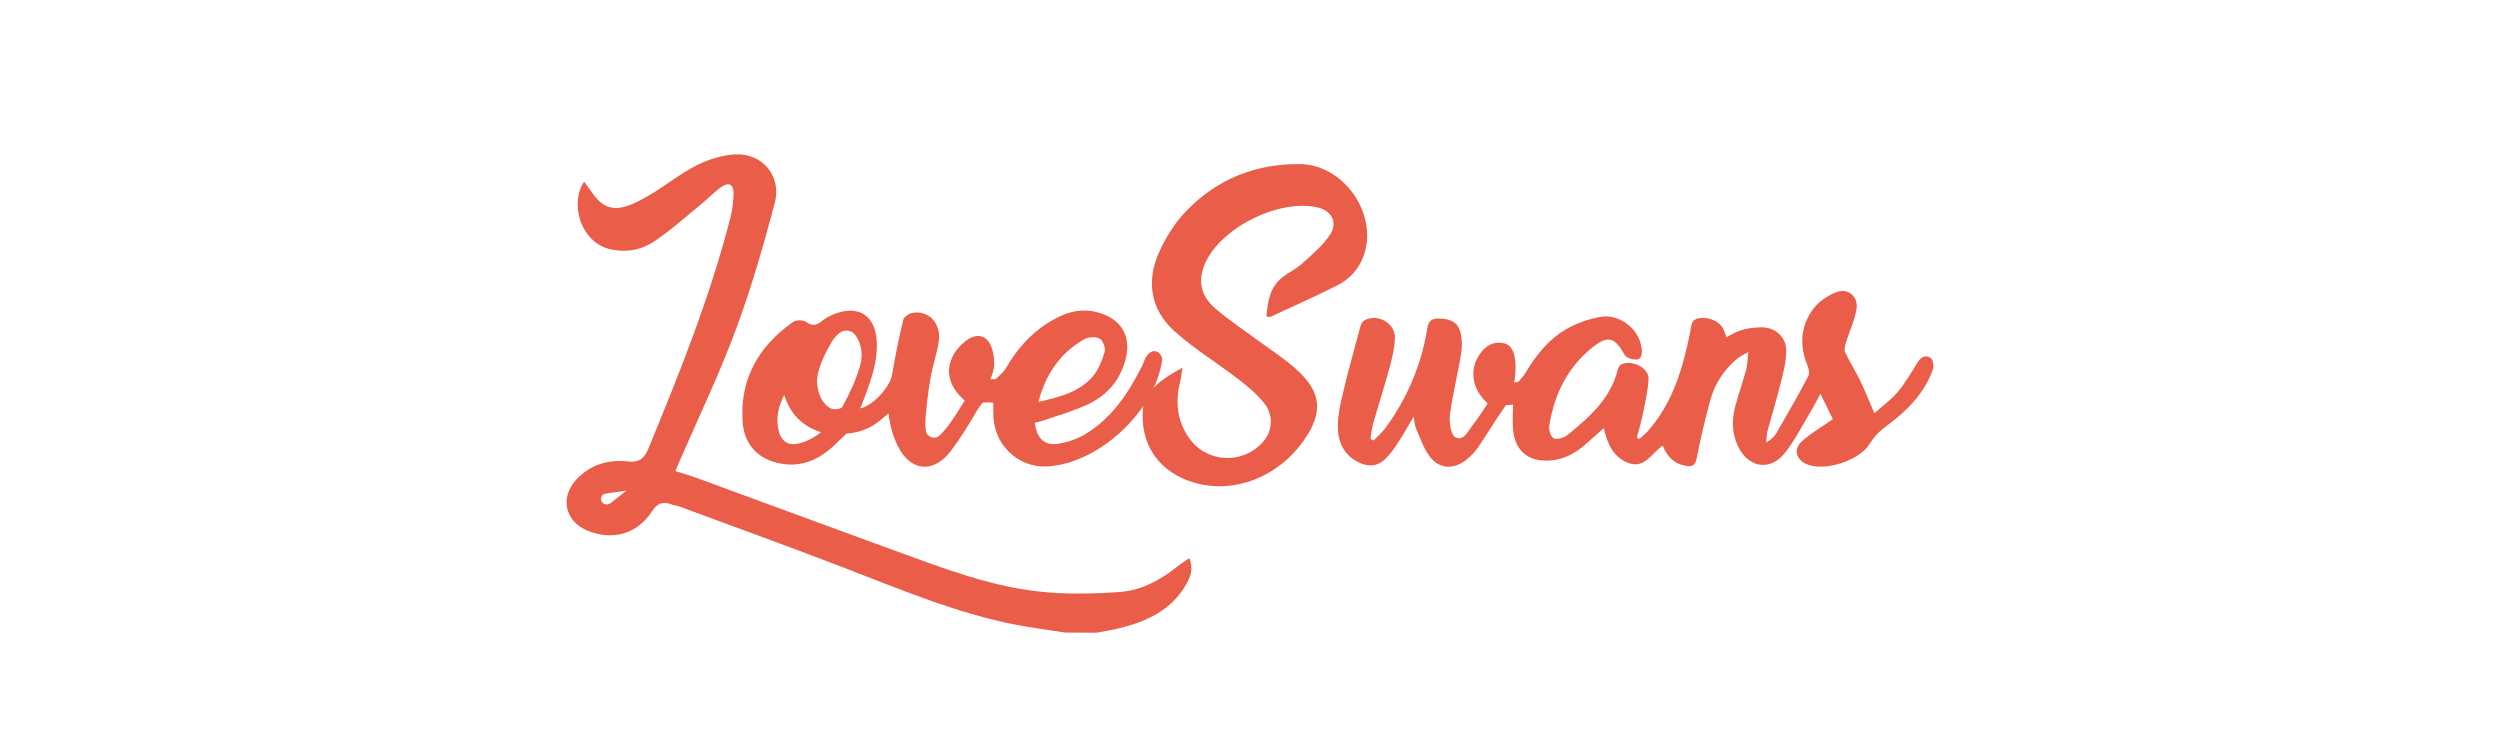
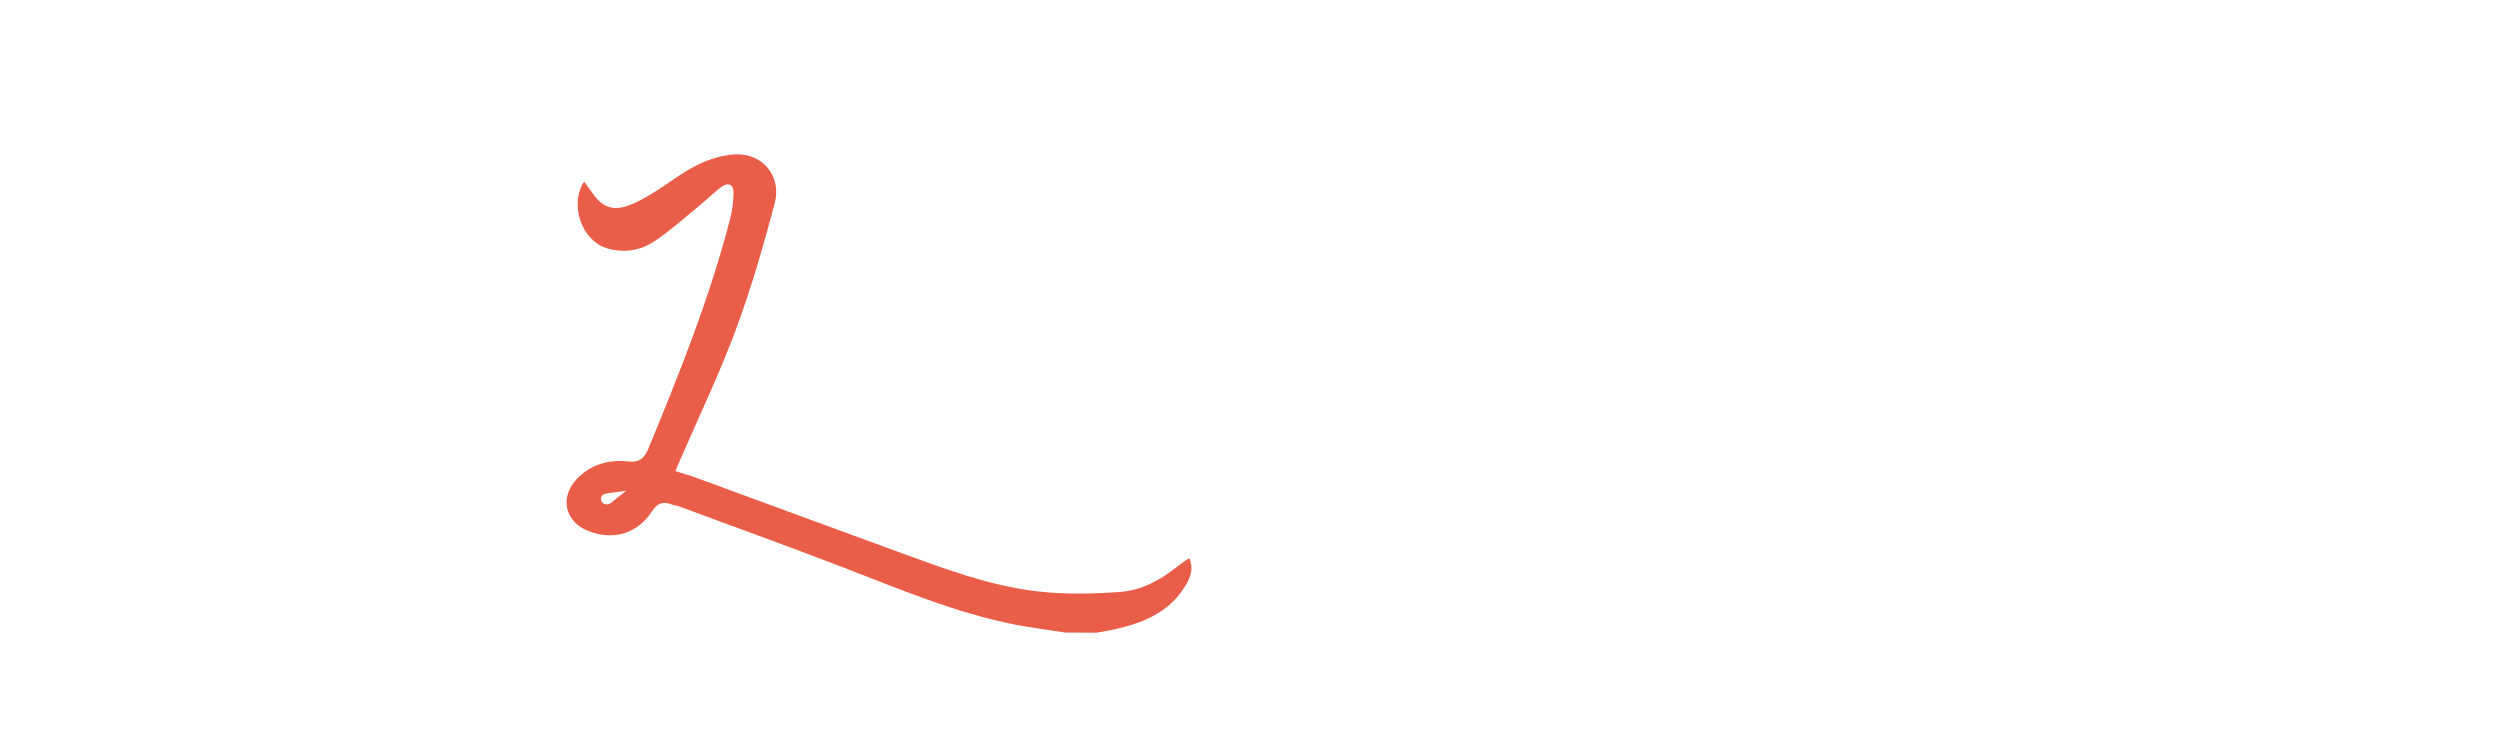
<svg xmlns="http://www.w3.org/2000/svg" width="162" height="48" viewBox="0 0 162 48" fill="none">
  <path d="M69.047 40.991C67.969 40.819 66.89 40.691 65.829 40.483C61.956 39.73 58.33 38.187 54.67 36.781C51.133 35.419 47.56 34.131 44.006 32.815C43.864 32.761 43.696 32.752 43.555 32.697C42.998 32.489 42.626 32.552 42.237 33.151C41.282 34.612 39.7 35.038 38.108 34.403C36.605 33.804 36.251 32.234 37.374 31.046C38.276 30.093 39.434 29.766 40.681 29.902C41.406 29.984 41.742 29.73 42.016 29.068C44.032 24.186 45.995 19.286 47.322 14.15C47.454 13.624 47.525 13.07 47.534 12.526C47.543 11.954 47.216 11.782 46.756 12.108C46.278 12.444 45.872 12.88 45.421 13.243C44.43 14.05 43.475 14.921 42.414 15.629C41.548 16.21 40.531 16.4 39.461 16.128C37.622 15.656 36.897 13.161 37.852 11.773C38.046 12.036 38.232 12.281 38.409 12.535C39.019 13.424 39.726 13.687 40.734 13.315C41.273 13.116 41.786 12.825 42.282 12.526C43.254 11.927 44.165 11.201 45.182 10.693C45.942 10.312 46.809 10.049 47.649 10.003C49.417 9.922 50.664 11.419 50.204 13.161C49.47 15.928 48.675 18.696 47.675 21.382C46.588 24.304 45.235 27.117 43.997 29.975C43.926 30.138 43.864 30.302 43.767 30.529C44.245 30.683 44.696 30.801 45.129 30.964C49.47 32.552 53.794 34.158 58.136 35.737C61.116 36.826 64.096 37.96 67.252 38.323C69.012 38.523 70.807 38.486 72.575 38.359C73.946 38.26 75.175 37.606 76.271 36.726C76.51 36.536 76.767 36.372 77.067 36.164C77.359 36.862 77.138 37.407 76.837 37.915C75.865 39.566 74.291 40.274 72.567 40.701C72.071 40.828 71.567 40.9 71.063 41C70.382 40.991 69.719 40.991 69.047 40.991ZM40.593 31.79C40.159 31.881 39.629 31.908 39.204 31.999C38.922 32.062 38.922 32.343 38.966 32.47C38.974 32.489 38.983 32.507 39.001 32.534C39.151 32.724 39.434 32.734 39.611 32.57L40.593 31.79Z" fill="#EA5D49" />
-   <path d="M96.404 26.139C95.353 25.211 95.177 23.89 95.945 22.874C96.298 22.402 96.766 22.113 97.385 22.227C97.977 22.332 98.109 22.848 98.18 23.321C98.241 23.767 98.197 24.38 98.118 24.782C98.206 24.765 98.303 24.765 98.365 24.765C98.533 24.564 98.718 24.38 98.851 24.161C99.584 22.927 100.485 21.824 101.792 21.168C102.393 20.861 103.073 20.642 103.735 20.529C105.016 20.319 106.332 21.421 106.394 22.717C106.403 22.918 106.367 23.259 106.085 23.294C105.802 23.329 105.369 23.181 105.263 22.979C104.645 21.859 104.203 21.701 103.188 22.515C101.571 23.811 100.723 25.553 100.397 27.548C100.352 27.828 100.467 28.292 100.67 28.397C100.873 28.511 101.333 28.38 101.562 28.196C102.993 27.032 104.389 25.824 104.839 23.916C104.866 23.82 104.928 23.715 105.007 23.653C105.616 23.242 106.853 23.802 106.826 24.529C106.8 25.246 106.632 25.955 106.491 26.664C106.385 27.216 106.226 27.758 106.085 28.301C106.058 28.432 106.208 28.459 106.27 28.406C106.447 28.24 106.641 28.1 106.8 27.916C108.407 26.087 109.052 23.846 109.52 21.544C109.609 21.133 109.547 20.695 110.13 20.616C110.73 20.529 111.437 20.826 111.667 21.308C111.764 21.526 111.834 21.754 111.87 21.868C112.656 21.351 113.248 21.246 114.069 21.211C115.014 21.176 115.765 21.815 115.747 22.761C115.738 23.434 115.571 24.108 115.403 24.765C115.138 25.833 114.82 26.892 114.528 27.951C114.484 28.108 114.493 28.284 114.449 28.677C114.749 28.502 114.979 28.284 115.085 28.108C115.809 26.866 116.516 25.623 117.187 24.362C117.284 24.178 117.196 23.846 117.099 23.618C116.586 22.349 116.701 21.115 117.478 20.038C117.832 19.557 118.423 19.154 118.989 18.936C119.739 18.647 120.419 19.189 120.305 19.995C120.199 20.739 119.845 21.448 119.625 22.174C119.563 22.384 119.483 22.647 119.563 22.822C119.863 23.461 120.243 24.056 120.552 24.695C120.861 25.325 121.117 25.982 121.462 26.778C122.009 26.288 122.566 25.894 122.981 25.386C123.475 24.8 123.864 24.126 124.27 23.47C124.482 23.119 124.791 22.988 125.101 23.189C125.251 23.294 125.33 23.697 125.26 23.907C124.694 25.544 123.511 26.682 122.142 27.68C121.753 27.968 121.4 28.354 121.144 28.774C120.49 29.85 118.185 30.603 117.028 30.06C116.383 29.754 116.206 29.124 116.754 28.607C117.319 28.073 118.026 27.688 118.768 27.163C118.556 26.734 118.291 26.192 117.964 25.518C117.681 26.034 117.478 26.437 117.24 26.831C116.728 27.68 116.277 28.581 115.659 29.351C114.714 30.55 113.301 30.323 112.629 28.931C112.241 28.126 112.205 27.268 112.426 26.41C112.638 25.579 112.93 24.765 113.159 23.942C113.239 23.645 113.23 23.312 113.292 22.813C112.938 23.014 112.744 23.093 112.594 23.224C111.737 23.933 111.128 24.835 110.836 25.903C110.492 27.154 110.192 28.424 109.944 29.693C109.847 30.192 109.644 30.253 109.229 30.183C108.469 30.052 108.019 29.579 107.745 28.87C107.012 29.378 106.562 30.437 105.449 29.973C104.53 29.588 104.159 28.756 103.921 27.741C103.47 28.143 103.09 28.502 102.693 28.835C102.039 29.395 101.306 29.789 100.423 29.841C99.028 29.929 98.18 29.229 98.047 27.837C97.994 27.338 98.047 26.726 98.047 26.218C97.959 26.218 97.72 26.262 97.588 26.253C97.473 26.41 97.42 26.489 97.279 26.699C96.749 27.461 96.281 28.266 95.751 29.027C95.539 29.334 95.265 29.605 94.965 29.833C94.161 30.437 93.269 30.393 92.659 29.596C92.253 29.071 92.041 28.397 91.767 27.785C91.67 27.575 91.661 27.321 91.6 27.006C91.158 27.732 90.813 28.397 90.381 29.001C89.912 29.64 89.383 30.367 88.438 30.104C87.431 29.824 86.821 29.036 86.715 28.03C86.645 27.347 86.759 26.62 86.909 25.947C87.289 24.319 87.731 22.699 88.173 21.089C88.208 20.949 88.349 20.782 88.482 20.721C89.33 20.327 90.416 20.966 90.389 21.903C90.372 22.55 90.213 23.207 90.036 23.846C89.709 25.062 89.321 26.253 88.976 27.461C88.888 27.776 88.862 28.108 88.808 28.441C88.879 28.476 88.941 28.511 89.012 28.546C89.285 28.257 89.603 27.986 89.833 27.662C91.149 25.824 92.041 23.793 92.439 21.57C92.518 21.15 92.509 20.651 93.145 20.642C93.763 20.634 94.364 20.756 94.585 21.369C94.744 21.824 94.761 22.367 94.691 22.848C94.479 24.196 94.134 25.518 93.958 26.866C93.896 27.356 94.011 28.178 94.311 28.336C94.868 28.616 95.15 27.881 95.468 27.496C95.812 27.067 96.095 26.594 96.404 26.139Z" fill="#EA5D49" />
-   <path d="M67.056 27.395C67.173 28.377 67.66 28.886 68.536 28.759C69.15 28.668 69.781 28.459 70.314 28.14C72.038 27.104 73.112 25.495 73.996 23.732C74.123 23.486 74.186 23.195 74.357 22.995C74.411 22.932 74.484 22.877 74.565 22.823C74.79 22.686 75.088 22.768 75.215 23.004C75.278 23.113 75.314 23.223 75.305 23.332C74.844 26.64 71.234 30.004 67.922 30.222C65.919 30.359 64.321 28.74 64.366 26.722C64.375 26.513 64.366 26.304 64.366 26.095C64.096 26.05 63.671 26.095 63.671 26.095C63.671 26.095 63.41 26.422 63.292 26.631C62.778 27.522 62.236 28.404 61.614 29.222C60.495 30.704 58.987 30.559 58.175 28.895C57.877 28.295 57.661 27.577 57.579 26.786C56.812 27.441 56.253 27.968 54.845 28.104C54.655 28.277 54.457 28.477 54.258 28.668C53.202 29.722 52.002 30.349 50.45 30.013C49.078 29.713 48.22 28.768 48.121 27.34C47.932 24.541 49.168 22.441 51.379 20.868C51.578 20.723 52.038 20.723 52.236 20.859C52.67 21.177 52.95 21.059 53.31 20.768C53.572 20.559 53.897 20.404 54.213 20.295C55.711 19.786 56.722 20.504 56.812 22.104C56.885 23.377 56.478 24.541 56.045 25.695C55.955 25.95 55.847 26.195 55.738 26.468C56.578 26.286 57.67 25.077 57.805 24.286C58.013 23.095 58.247 21.904 58.527 20.732C58.572 20.541 58.888 20.323 59.105 20.277C60.188 20.077 61.018 20.968 60.828 22.15C60.702 22.959 60.422 23.75 60.287 24.559C60.133 25.477 60.016 26.413 59.962 27.35C59.953 27.477 59.971 27.677 59.989 27.886C60.043 28.331 60.585 28.522 60.901 28.204C61.054 28.05 61.19 27.904 61.271 27.804C61.74 27.231 62.119 26.577 62.516 25.959C60.955 24.604 61.361 23.068 62.552 22.113C63.355 21.477 64.087 21.75 64.33 22.759C64.402 23.041 64.421 23.35 64.421 23.641C64.421 23.922 64.294 24.295 64.168 24.577C64.249 24.568 64.439 24.559 64.511 24.577C64.745 24.341 65.025 24.131 65.188 23.85C66.045 22.368 67.182 21.186 68.752 20.468C69.637 20.059 70.549 20.004 71.469 20.35C72.706 20.804 73.256 21.832 72.976 23.122C72.66 24.541 71.812 25.568 70.549 26.177C69.655 26.613 68.68 26.877 67.742 27.204C67.525 27.295 67.29 27.331 67.056 27.395ZM55.747 23.641C55.91 23.041 55.847 22.395 55.531 21.868C55.441 21.713 55.332 21.586 55.197 21.514C54.628 21.213 54.15 21.713 53.87 22.195C53.518 22.795 53.193 23.45 53.022 24.122C52.769 25.077 53.193 26.186 53.861 26.477C54.06 26.559 54.511 26.504 54.583 26.368C55.043 25.513 55.477 24.641 55.747 23.641ZM67.29 26.041C68.644 25.741 69.863 25.422 70.738 24.477C71.144 24.041 71.397 23.413 71.577 22.823C71.659 22.577 71.478 22.068 71.27 21.95C71.018 21.804 70.54 21.832 70.269 21.977C68.743 22.85 67.778 24.177 67.29 26.041ZM50.82 25.595C50.422 26.35 50.269 27.113 50.459 27.922C50.594 28.522 51.009 28.859 51.596 28.768C52.137 28.677 52.742 28.395 53.193 28.004C53.193 27.922 53.193 28.086 53.193 28.004C51.975 27.613 51.199 26.813 50.82 25.595Z" fill="#EA5D49" />
-   <path d="M82.062 20.505C82.16 19.535 82.276 18.618 83.089 17.977C83.508 17.648 84.017 17.416 84.41 17.051C85.035 16.49 85.704 15.921 86.169 15.235C86.722 14.425 86.294 13.624 85.329 13.428C82.883 12.912 79.268 14.674 78.161 16.918C77.598 18.048 77.732 19.099 78.723 19.962C79.687 20.799 80.767 21.502 81.794 22.259C82.517 22.793 83.276 23.282 83.946 23.879C85.66 25.401 85.776 26.727 84.446 28.597C82.794 30.911 80 31.997 77.482 31.303C75.107 30.653 73.822 28.801 74.072 26.362C74.09 26.149 74.152 25.908 74.268 25.73C74.804 24.893 75.607 24.386 76.625 23.825C76.554 24.253 76.536 24.502 76.473 24.742C76.152 26.024 76.268 27.244 77.027 28.347C78.161 29.994 80.473 30.137 81.821 28.659C82.437 27.991 82.562 26.977 81.955 26.175C81.491 25.561 80.866 25.054 80.259 24.582C78.875 23.514 77.357 22.597 76.072 21.431C74.581 20.078 74.277 18.262 75.072 16.428C75.509 15.422 76.134 14.425 76.902 13.642C78.884 11.595 81.374 10.606 84.24 10.633C87.061 10.66 89.302 13.847 88.383 16.517C88.07 17.434 87.445 18.11 86.588 18.529C85.204 19.214 83.794 19.855 82.383 20.505C82.33 20.541 82.205 20.541 82.062 20.505Z" fill="#EA5D49" />
</svg>